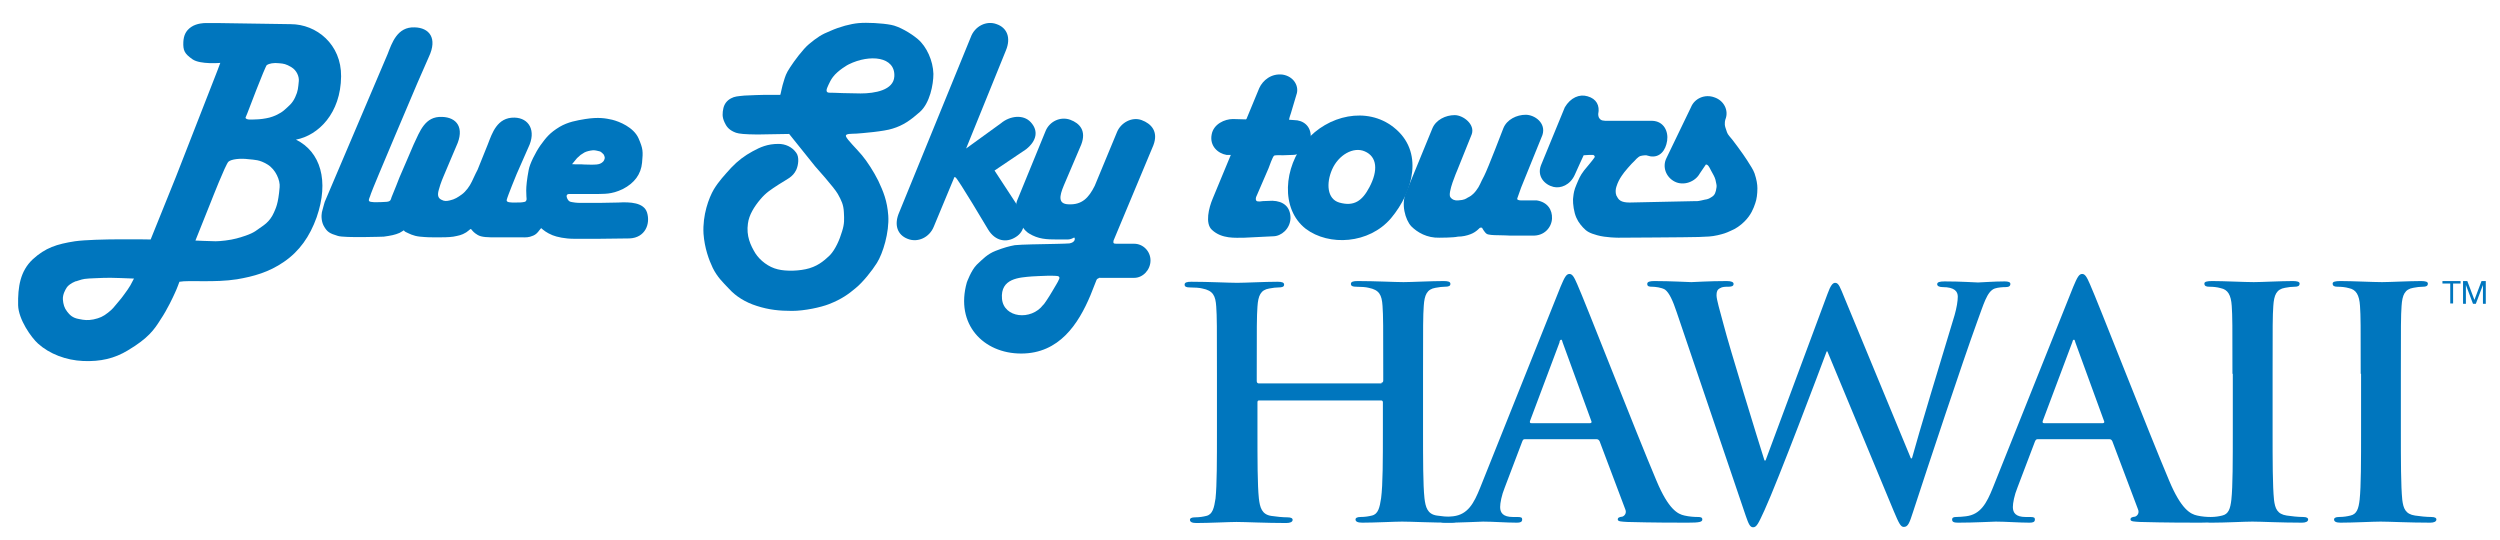
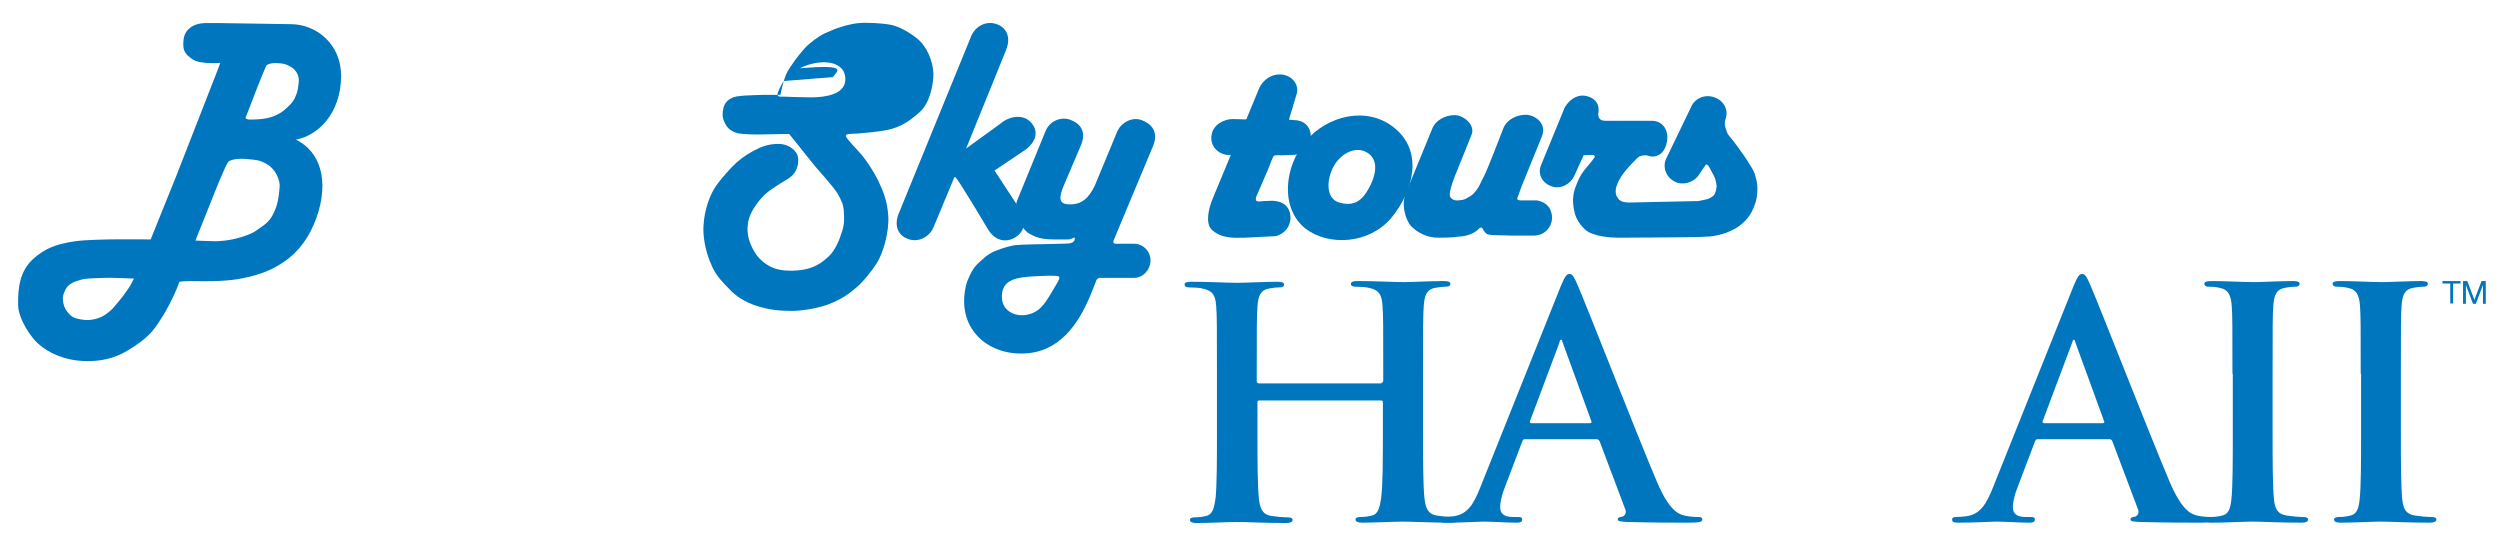
<svg xmlns="http://www.w3.org/2000/svg" version="1.1" id="Layer_1" x="0px" y="0px" viewBox="0 0 703.6 152" style="enable-background:new 0 0 703.6 152;" xml:space="preserve">
  <style type="text/css">
	.st0{fill:#0076BE;}
</style>
  <g>
    <path class="st0" d="M388.8,107.7c0.3,0,0.5-0.2,0.5-0.6v-1.9c0-13.7,0-16.2-0.2-19.1c-0.2-3.1-0.9-4.5-3.9-5.1   c-0.7-0.2-2.2-0.3-3.5-0.3c-1,0-1.5-0.2-1.5-0.8c0-0.6,0.6-0.8,1.9-0.8c4.9,0,10.5,0.3,12.9,0.3c2.2,0,7.8-0.3,11.3-0.3   c1.3,0,1.9,0.2,1.9,0.8c0,0.6-0.5,0.8-1.6,0.8c-0.7,0-1.5,0.1-2.6,0.3c-2.4,0.4-3.1,2-3.3,5.1c-0.2,2.9-0.2,5.4-0.2,19.1V121   c0,8.3,0,15.4,0.4,19.2c0.3,2.5,0.8,4.5,3.5,4.9c1.3,0.2,3.2,0.4,4.6,0.4c1,0,1.4,0.3,1.4,0.7c0,0.6-0.7,0.9-1.8,0.9   c-5.8,0-11.5-0.3-14-0.3c-2.1,0-7.7,0.3-11.2,0.3c-1.3,0-1.9-0.3-1.9-0.9c0-0.4,0.4-0.7,1.4-0.7c1.3,0,2.4-0.2,3.2-0.4   c1.8-0.4,2.2-2.3,2.6-4.9c0.5-3.8,0.5-10.9,0.5-19.1v-7.9c0-0.4-0.3-0.5-0.5-0.5h-34.3c-0.3,0-0.5,0.1-0.5,0.5v7.9   c0,8.3,0,15.4,0.4,19.2c0.3,2.5,0.8,4.5,3.5,4.9c1.3,0.2,3.2,0.4,4.6,0.4c1,0,1.4,0.3,1.4,0.7c0,0.6-0.7,0.9-1.8,0.9   c-5.8,0-11.5-0.3-14-0.3c-2.1,0-7.7,0.3-11.3,0.3c-1.2,0-1.8-0.3-1.8-0.9c0-0.4,0.4-0.7,1.4-0.7c1.3,0,2.4-0.2,3.2-0.4   c1.8-0.4,2.2-2.3,2.6-4.9c0.4-3.8,0.4-10.9,0.4-19.1v-15.8c0-13.7,0-16.2-0.2-19.1c-0.2-3.1-0.9-4.5-3.9-5.1   c-0.7-0.2-2.2-0.3-3.5-0.3c-1,0-1.5-0.2-1.5-0.8c0-0.6,0.6-0.8,1.9-0.8c4.9,0,10.5,0.3,12.9,0.3c2.2,0,7.8-0.3,11.3-0.3   c1.3,0,1.9,0.2,1.9,0.8c0,0.6-0.5,0.8-1.6,0.8c-0.7,0-1.5,0.1-2.6,0.3c-2.4,0.4-3.1,2-3.3,5.1c-0.2,2.9-0.2,5.4-0.2,19.1v1.9   c0,0.4,0.3,0.6,0.5,0.6H388.8z" />
    <path class="st0" d="M429.2,123.6c-0.5,0-0.6,0.2-0.8,0.7l-4.9,12.9c-0.9,2.2-1.3,4.4-1.3,5.5c0,1.6,0.8,2.8,3.6,2.8h1.3   c1.1,0,1.3,0.2,1.3,0.7c0,0.7-0.5,0.9-1.5,0.9c-2.9,0-6.7-0.3-9.5-0.3c-1,0-5.9,0.3-10.6,0.3c-1.2,0-1.7-0.2-1.7-0.9   c0-0.5,0.4-0.7,1.1-0.7c0.8,0,2.1-0.1,2.8-0.2c4.1-0.5,5.8-3.6,7.6-8.1l22.6-56.5c1.1-2.6,1.6-3.6,2.5-3.6c0.8,0,1.3,0.8,2.2,2.9   c2.2,4.9,16.5,41.6,22.3,55.3c3.4,8.1,6,9.4,7.9,9.8c1.3,0.3,2.7,0.4,3.8,0.4c0.7,0,1.2,0.1,1.2,0.7c0,0.7-0.8,0.9-4.1,0.9   c-3.2,0-9.8,0-17-0.2c-1.6-0.1-2.7-0.1-2.7-0.7c0-0.5,0.4-0.7,1.3-0.8c0.6-0.2,1.3-1,0.8-2.1l-7.2-19.1c-0.2-0.4-0.5-0.6-0.9-0.6   H429.2z M447.5,119.1c0.4,0,0.5-0.3,0.4-0.5l-8.1-22.2c-0.1-0.4-0.2-0.8-0.4-0.8c-0.3,0-0.5,0.4-0.5,0.8l-8.3,22.1   c-0.1,0.4,0,0.6,0.4,0.6H447.5z" />
-     <path class="st0" d="M471.9,87.9c-1.1-3.3-2.1-5.5-3.3-6.4c-1-0.6-2.8-0.8-3.6-0.8c-0.9,0-1.4-0.1-1.4-0.8c0-0.6,0.7-0.8,2-0.8   c4.7,0,9.6,0.3,10.4,0.3c0.8,0,4.8-0.3,10-0.3c1.3,0,1.9,0.3,1.9,0.8c0,0.7-0.7,0.8-1.6,0.8c-0.7,0-1.6,0-2.2,0.4c-0.8,0.4-1,1-1,2   c0,1.2,0.9,4.2,2,8.3c1.5,5.9,9.9,33.2,11.5,38.2h0.3l17.4-46.8c0.9-2.5,1.5-3.2,2.2-3.2c1,0,1.4,1.3,2.6,4.2l18.7,45.2h0.3   c1.6-6,8.8-29.8,12-40.3c0.6-2.1,0.9-4,0.9-5.2c0-1.4-0.8-2.7-4.3-2.7c-0.9,0-1.5-0.3-1.5-0.8c0-0.6,0.7-0.8,2.1-0.8   c4.8,0,8.5,0.3,9.4,0.3c0.6,0,4.5-0.3,7.5-0.3c1,0,1.6,0.2,1.6,0.7c0,0.6-0.4,0.9-1.3,0.9c-0.9,0-2.2,0.1-3.1,0.4   c-2.2,0.8-3.1,4.4-5,9.5c-4.1,11.3-13.6,39.9-18,53.4c-1,3.1-1.4,4.2-2.6,4.2c-0.9,0-1.4-1.1-2.8-4.4l-18.7-45h-0.2   c-1.7,4.6-13.7,36.4-17.5,44.7c-1.7,3.7-2.2,4.8-3.2,4.8c-0.9,0-1.3-1-2.1-3.3L471.9,87.9z" />
    <path class="st0" d="M573.5,123.6c-0.4,0-0.6,0.2-0.8,0.7l-4.9,12.9c-0.9,2.2-1.3,4.4-1.3,5.5c0,1.6,0.8,2.8,3.6,2.8h1.3   c1.1,0,1.3,0.2,1.3,0.7c0,0.7-0.5,0.9-1.5,0.9c-2.9,0-6.7-0.3-9.5-0.3c-1,0-5.9,0.3-10.6,0.3c-1.2,0-1.7-0.2-1.7-0.9   c0-0.5,0.4-0.7,1.1-0.7c0.8,0,2.1-0.1,2.8-0.2c4.1-0.5,5.8-3.6,7.6-8.1l22.6-56.5c1.1-2.6,1.6-3.6,2.5-3.6c0.8,0,1.3,0.8,2.2,2.9   c2.2,4.9,16.5,41.6,22.3,55.3c3.4,8.1,6,9.4,7.9,9.8c1.3,0.3,2.7,0.4,3.8,0.4c0.7,0,1.2,0.1,1.2,0.7c0,0.7-0.8,0.9-4.1,0.9   c-3.2,0-9.8,0-17-0.2c-1.6-0.1-2.7-0.1-2.7-0.7c0-0.5,0.4-0.7,1.3-0.8c0.6-0.2,1.3-1,0.8-2.1l-7.2-19.1c-0.2-0.4-0.4-0.6-0.9-0.6   H573.5z M591.8,119.1c0.4,0,0.5-0.3,0.4-0.5l-8.1-22.2c-0.1-0.4-0.2-0.8-0.4-0.8c-0.3,0-0.4,0.4-0.5,0.8l-8.3,22.1   c-0.1,0.4,0,0.6,0.4,0.6H591.8z" />
    <path class="st0" d="M628.3,105.2c0-13.7,0-16.2-0.2-19.1c-0.2-3.1-1.1-4.6-3.1-5c-1-0.3-2.2-0.4-3.2-0.4c-0.9,0-1.4-0.2-1.4-0.9   c0-0.5,0.7-0.7,2.2-0.7c3.4,0,9.1,0.3,11.7,0.3c2.2,0,7.6-0.3,11-0.3c1.2,0,1.9,0.2,1.9,0.7c0,0.7-0.5,0.9-1.4,0.9   c-0.9,0-1.6,0.1-2.7,0.3c-2.4,0.4-3.1,2-3.3,5.1c-0.2,2.9-0.2,5.4-0.2,19.1V121c0,8.7,0,15.8,0.4,19.7c0.3,2.4,0.9,4,3.6,4.4   c1.3,0.2,3.2,0.4,4.6,0.4c1,0,1.4,0.3,1.4,0.7c0,0.6-0.7,0.9-1.7,0.9c-5.9,0-11.6-0.3-14-0.3c-2.1,0-7.7,0.3-11.3,0.3   c-1.2,0-1.8-0.3-1.8-0.9c0-0.4,0.4-0.7,1.4-0.7c1.3,0,2.4-0.2,3.2-0.4c1.8-0.4,2.3-1.9,2.6-4.5c0.4-3.8,0.4-10.9,0.4-19.6V105.2z" />
    <path class="st0" d="M664.4,105.2c0-13.7,0-16.2-0.2-19.1c-0.2-3.1-1.1-4.6-3.1-5c-1-0.3-2.2-0.4-3.2-0.4c-0.9,0-1.4-0.2-1.4-0.9   c0-0.5,0.7-0.7,2.2-0.7c3.4,0,9.1,0.3,11.7,0.3c2.2,0,7.6-0.3,11-0.3c1.2,0,1.9,0.2,1.9,0.7c0,0.7-0.5,0.9-1.4,0.9   c-0.9,0-1.6,0.1-2.7,0.3c-2.4,0.4-3.1,2-3.3,5.1c-0.2,2.9-0.2,5.4-0.2,19.1V121c0,8.7,0,15.8,0.4,19.7c0.3,2.4,0.9,4,3.6,4.4   c1.3,0.2,3.2,0.4,4.6,0.4c1,0,1.4,0.3,1.4,0.7c0,0.6-0.7,0.9-1.7,0.9c-5.9,0-11.6-0.3-14-0.3c-2.1,0-7.7,0.3-11.3,0.3   c-1.2,0-1.8-0.3-1.8-0.9c0-0.4,0.4-0.7,1.4-0.7c1.3,0,2.4-0.2,3.2-0.4c1.8-0.4,2.3-1.9,2.6-4.5c0.4-3.8,0.4-10.9,0.4-19.6V105.2z" />
  </g>
  <g>
    <path class="st0" d="M358.1,56.5c3.1,0.1,5.1,1.7,5.1,4.9c-0.1,3-2.6,5.1-4.9,5.1l-8.1,0.4c-2.5,0-6.3,0.4-9.1-2.2   c-2-1.8-0.9-6.2,0.2-8.8l5.1-12.3h-1.2c-2.4-0.4-4.8-2.5-4.2-5.7c0.5-3,3.7-4.4,6-4.4l3.6,0.1l0.2-0.1l3.6-8.7   c1-2.2,3.4-4.2,6.6-3.8c3,0.5,4.5,3,4,5.2l-1.7,5.7c0,0-0.5,1.4-0.5,1.8l1.4,0.1c2.5,0,4.8,1.6,4.7,4.8c-0.1,3-2.7,5-5.1,5   l-2.8,0.1c0,0-1.9-0.1-2.4,0.1c-0.4,0.2-1.4,3.1-1.6,3.6c-0.2,0.5-3.5,8.1-3.5,8.1s-0.2,0.7,0.1,1c0.3,0.4,1.8,0.1,1.8,0.1   L358.1,56.5z" />
    <path class="st0" d="M405.1,66.9c-3.5,0.1-6.2-1.5-7.9-3.2c-1.7-1.8-3-6.4-1.4-9.7l7.3-17.8c1-2.5,3.8-3.8,6.3-3.8   c2.4,0,5.8,2.6,4.8,5.4L410.1,48c0,0-2.8,6.4-1.9,7.5c0.5,0.7,1.3,1,2.2,0.9c1.8-0.1,2.2-0.5,2.7-0.8c0.4-0.2,1.2-0.5,2.3-1.9   c1.1-1.4,1.2-2.2,2.3-4.2c1-1.9,5.4-13.4,5.4-13.4c1-2.5,3.8-3.8,6.3-3.8c2.5,0,5.8,2.3,4.7,5.7l-6,14.8l-1.1,3.1l0.1,0.3   c0,0,0.4,0.2,0.9,0.2c0.5,0,4.5,0,4.5,0c3.1,0.5,4.4,2.7,4.3,5.1c-0.1,2.4-2.1,5-5.6,4.8l-6.4,0c0,0-1.9-0.1-3.1-0.1   c-1.5,0-2.9-0.1-3.3-0.4c-0.6-0.4-1.3-1.7-1.3-1.7s-0.5-0.2-0.8,0.2c-0.8,0.8-1.6,1.3-2.4,1.6c-1,0.4-2.3,0.7-3.6,0.7   C409.1,66.9,405.1,66.9,405.1,66.9z" />
    <path class="st0" d="M463.3,43.7c0,0-0.9,0-1.6,0.2c-0.7,0.2-1.7,1.4-1.7,1.4c-0.7,0.6-3,3.2-3.6,4.2c-0.6,0.9-1.1,1.8-1.5,3.1   c-0.2,0.6-0.3,1.6,0,2.4c0.3,0.5,0.5,1.1,1.2,1.5c0.5,0.3,1.3,0.5,2.5,0.5s18.7-0.4,18.7-0.4s0.3,0.1,1.6-0.2   c1.4-0.4,1.6-0.1,2.9-1c0.8-0.5,1.1-1.2,1.3-2.7c0.1-0.5-0.1-1.1-0.3-2.1c-0.2-0.8-0.7-1.6-1.3-2.7c-0.5-1-0.8-1.6-1.4-1.6   l-1.7,2.5c-1.3,2.4-4.6,3.6-7.1,2.3c-2.5-1.3-3.5-4.2-2.3-6.6l6.9-14.3c1-2.5,3.9-3.8,6.6-2.8c2.7,0.9,4.1,3.7,3.1,6.2   c0,0-0.4,1.1,0,2.3c0.4,1.1,0.4,1.6,1.1,2.4c0.7,0.7,4,5.2,5,6.8c1,1.6,1.7,2.6,2.1,3.7c0.6,1.8,0.8,3.1,0.8,4.2   c0,1.6-0.2,3.1-0.6,4.2c-0.5,1.5-1.2,3.3-3,5.1c-1.2,1.2-2.5,2.1-4,2.7c-1.3,0.6-1.9,0.8-3.6,1.2c-1.8,0.4-2.8,0.4-5.3,0.5   c-2.5,0.1-22.6,0.2-22.6,0.2s-3.6,0-6-0.7c-2.1-0.6-2.9-1-4-2.2c-1-1.1-1.8-2.2-2.3-4c-0.5-1.9-0.6-3.9-0.4-4.8   c0.1-0.8,0.2-1.7,0.9-3.3c0.7-1.6,0.9-2.3,2.1-3.9c1.3-1.6,2.2-2.6,2.9-3.6c0.4-0.5-0.3-0.8-0.3-0.8h-1.1l-1.6,0.1l-1.1,2.4   l-1.4,3.1c-1.3,2.9-4,3.9-6,3.4c-2.5-0.6-4.7-3-3.5-6.1l6.7-16.3c1.6-2.7,4.1-3.8,6.4-3.1c2.5,0.7,3.5,2.6,3,5c0,0,0,0.6,0.2,1   c0.3,0.5,0.6,0.7,1,0.8c0.6,0.1,0.8,0.1,0.8,0.1l13.2,0c3.2,0.1,4.6,2.9,4.2,5.6c-0.4,2.7-2,4.8-4.7,4.4" />
    <path class="st0" d="M367.5,39.7c6.2-7.3,17.2-9.8,24.7-3.9c8.7,6.8,5.5,18.2-0.7,25.6c-6.2,7.3-17.5,7.9-24,3   C360.3,58.8,361.3,47,367.5,39.7z M376.9,57c4.2,1.2,6.5-0.5,8.5-4.3c2.5-4.7,2.2-8.6-1.3-10.1c-3.2-1.4-7.4,1-9.2,5.1   C373.2,51.6,373.5,56,376.9,57z" />
    <path class="st0" d="M283.1,14.2c1.5-3.6,0.3-6.4-2.6-7.4c-2.9-1.1-6.2,0.6-7.3,3.7l-20.1,49.2c-1.6,3.6-0.5,6.4,2.3,7.5   c2.9,1.2,6.2-0.4,7.4-3.4l5.7-13.7c0,0-0.2-0.3,0.4-0.2c0.6,0.2,9.2,14.7,9.2,14.7c2,3.3,5.2,3.8,7.8,2.1c2.6-1.6,3-4.9,1.2-7.7   l-7.2-11l8.9-6c3-2.4,3.5-5.2,1.3-7.6c-2.1-2.3-5.9-1.8-8.4,0.3l-9.8,7.1L283.1,14.2z" />
    <path class="st0" d="M297.6,67.4c-3.1,0-5.4-0.1-8-1.7c-2.5-1.5-4.6-6.7-3.2-9.6l7.9-19.3c1.1-2.6,4.1-4.1,6.9-3.1   c2.7,1,4.6,3.1,3.1,7l-4.9,11.5c-1.3,3.1-1.6,5.2,1.3,5.3c3.8,0.2,5.7-1.8,7.4-5.2l6.3-15.2c1.1-2.6,4.2-4.3,6.9-3.3   c2.7,1,4.8,3.2,3.3,7.1l-11.2,26.8c0,0-0.1,0.5,0,0.7c0.2,0.2,0.5,0.2,1,0.2l4.8,0c2.5,0,4.6,2.1,4.6,4.7c0,2.6-2.1,4.9-4.6,4.9   h-9.5c0,0-0.3-0.1-0.5,0.1c-0.3,0.2-0.4,0.1-0.6,0.5l-1.7,4.3c-3.4,8.1-8.8,16.4-19.5,16.4c-10.7,0-18.6-8.3-15.3-20   c0,0,1.2-3.4,2.8-5c1.7-1.6,3-3,5.3-3.9c2.3-0.9,3.8-1.3,5.4-1.6c1.7-0.2,8.5-0.3,8.5-0.3s6.1-0.1,6.9-0.2c1.6-0.3,1.6-1.3,1.4-1.6   c-0.2-0.2-0.7,0.6-2.4,0.5C299.1,67.4,297.6,67.4,297.6,67.4z M296.2,81.9c0.8-1.4,1.6-2.6,1.8-3.2c-0.1,0.2,0.6-0.8-0.3-1   c-0.5-0.1-2.2-0.1-2.7-0.1c-0.9,0-4.6,0.2-4.6,0.2c-3.5,0.3-8.9,0.5-8.4,6.3c0.5,5.4,8.2,6.2,11.6,1.7   C293.7,85.9,295.4,83.3,296.2,81.9z" />
-     <path class="st0" d="M220.6,22.8c0.4-1.3,0.6-2.1,1.8-3.9c1.1-1.7,3.6-5.1,5.3-6.5c2.3-1.9,3.5-2.7,6-3.7c2.7-1.2,5.7-2,8-2.2   c2.3-0.2,6.5,0,9.1,0.5c2.2,0.4,5.5,2.3,7.5,4c2.5,2.1,4.3,6.1,4.4,9.8c0,3-1,8.2-3.8,10.7c-2.6,2.3-4.7,3.8-7.7,4.7   c-2.4,0.8-8.7,1.3-10.1,1.4c-1.4,0.1-3.3-0.1-3,0.8c0.3,0.9,3,3.5,4.5,5.3c1.5,1.8,3.3,4.6,4.6,7.2c1.4,3,2.5,5.6,2.8,9.8   c0.3,4.7-1.5,10.6-3.2,13.3c-1.3,2.1-4,5.5-6,7.1c-1.9,1.6-3.9,3.1-7.5,4.5c-2.3,0.9-6.9,1.9-10.4,1.9c-3.5,0-6.5-0.3-9.9-1.4   c-3.2-1-5.9-2.7-7.8-4.8c-1.9-2-3.3-3.3-4.6-5.9c-1.1-2.3-2.3-5.6-2.6-9.6c-0.3-5.3,1.5-10.1,2.9-12.5c1.4-2.3,3-4,4.9-6.1   c1.9-2,3.8-3.4,6-4.6c2.2-1.2,4.2-2.1,7.3-2.1c1.9,0,3.8,0.8,5,2.5c0.9,1.2,0.6,3.5,0,4.8c-1,2.1-2.6,2.6-4.9,4.1   c-2.3,1.5-3.6,2.3-5.2,4.2c-1.7,2-3.2,4.4-3.5,6.8c-0.5,3.5,0.7,6.1,2.1,8.4c1.3,2,3.7,3.9,6.3,4.5c2.4,0.6,6.2,0.5,8.9-0.3   c3-0.9,4.7-2.7,5.8-3.7c1.5-1.6,2.7-4.3,3.4-6.7c0.7-2.2,0.6-3.4,0.5-5.4c-0.1-2.1-0.7-3.3-1.7-5.1c-1-1.8-6.4-7.8-6.4-7.8   l-7.3-9.1c0,0-5.2,0.1-5.9,0.1c-0.7,0-2.9,0.1-5.4,0c-2.6-0.1-3.5-0.3-4.3-0.7c-1.5-0.7-2.1-1.6-2.6-2.7c-0.7-1.5-0.6-2.6-0.3-4   c0.3-1.2,1-2.1,2.1-2.7c1.1-0.6,1.9-0.6,3.8-0.8c1.2-0.1,5.6-0.2,5.6-0.2h4.5C219.7,26.6,220.1,24.2,220.6,22.8z M234.4,21.7   c-1,1.3-1.8,3.6-1.6,3c-0.5,1.3,0.2,1.4,0.8,1.4c-0.3,0,2.2,0,3.5,0.1c1.1,0,5.1,0.1,5.1,0.1c4,0,9.3-0.9,9.5-4.8   c0.3-5.6-6.9-6.3-12.8-3.4C238.8,18.1,235.8,19.8,234.4,21.7z" />
-     <path class="st0" d="M117.5,23.3c0,0-12.6,29.6-13.1,31.2c-0.3,1.1-0.8,1.7-0.5,2.1c0.3,0.4,2.4,0.3,2.4,0.3s1.5,0,2.5-0.1   c1.3-0.1,1.2-0.8,1.4-1.3c0.5-1.1,2.2-5.5,2.2-5.5l2.2-5.1l1.8-4.2c1.8-3.8,3.2-8,8-7.8c4.1,0.1,6.5,3,4,8.3l-1.7,4l-1.9,4.5   c0,0-0.8,1.8-1.3,3.7c-0.4,1.4-0.3,2.3,0.7,2.8c0.9,0.5,1.5,0.4,2.4,0.2c1.4-0.3,2.3-0.9,3.4-1.7c1.1-0.8,2.2-2.3,2.8-3.6   c0.8-1.8,1.6-3.3,1.6-3.3l2.9-7.2c1.2-3.1,2.6-7.6,7.5-7.5c4.1,0.1,6.2,3.7,3.9,8.4l-3.3,7.5c0,0-2.6,6.3-2.8,7.3   c-0.1,0.7,1.1,0.7,2.3,0.7c1.3,0,2,0,2.8-0.2c0.6-0.2,0.5-0.9,0.5-0.9s-0.1-1.1-0.1-2.3c0-1.2,0.2-3.2,0.7-5.8   c0.3-1.7,1.9-4.9,3.3-6.9c1.6-2.2,2.6-3.5,5.4-5.2c2.4-1.4,4.8-1.8,7.2-2.2c3.8-0.6,5.8-0.2,7.6,0.2c2,0.5,6,2.1,7.4,5.2   c1.3,3,1.3,3.7,1,6.9c-0.3,3.2-2.1,5.7-5.4,7.4c-3.3,1.6-5.4,1.3-7.1,1.4c-1.5,0-7.2,0-8,0c-0.8,0-0.9,0.6-0.5,1.4   c0.4,0.7,0.7,0.8,1.4,0.9c1,0.2,2.1,0.2,2.1,0.2h5.5l5.3-0.1c3.4-0.2,7.2,0,8.1,2.8c1,3.2-0.5,7.1-4.9,7.3l-8.3,0.1   c0,0-5.5,0-7.5,0c-2.3,0-4.7-0.5-5.9-1c-1.7-0.7-2.5-1.4-3.2-2l-0.5,0.6c-0.5,0.7-1,1.2-1.7,1.5c-1.4,0.6-2,0.5-3.4,0.5   c-1.4,0-4.8,0-7,0c-2.3,0-4.2,0-5.3-0.7c-1-0.6-1.3-1-1.8-1.6c-0.2-0.2-0.5,0.3-1.4,0.9c-1.3,0.8-2.1,0.9-3.6,1.2   c-1.3,0.2-3.2,0.2-4.7,0.2c-1.5,0-2.7,0-4.7-0.2c-2-0.2-3.1-0.9-4-1.3c-0.8-0.4-0.2-0.7-1-0.2c-0.8,0.5-0.6,0.4-1.7,0.8   c-1.1,0.4-3.5,0.7-3.5,0.7S97,67,95.1,66.4c-2.4-0.7-3-1.2-3.8-2.5c-0.9-1.4-0.9-3.2-0.7-4.2c0.4-1.6,0.8-2.9,0.8-2.9l17.7-41.6   c1.2-3.1,2.7-7.7,7.6-7.5c4.1,0.1,6.5,3,4,8.3L117.5,23.3z M161,46.2c1,0.1,2.6,0,3.5,0.1c0.9,0,3.3,0.2,4.3-0.2c1-0.4,1.2-1,1.2-1   c0.3-0.6,0.3-0.9-0.2-1.8c0.2,0.4-0.3-0.4-1.1-0.8c1,0.5-0.7-0.3-1.9-0.2c-0.9,0.1-1.7,0.3-2.3,0.6c-0.5,0.3-1.1,0.7-1.1,0.7   l-1,0.9L161,46.2z" />
+     <path class="st0" d="M220.6,22.8c0.4-1.3,0.6-2.1,1.8-3.9c1.1-1.7,3.6-5.1,5.3-6.5c2.3-1.9,3.5-2.7,6-3.7c2.7-1.2,5.7-2,8-2.2   c2.3-0.2,6.5,0,9.1,0.5c2.2,0.4,5.5,2.3,7.5,4c2.5,2.1,4.3,6.1,4.4,9.8c0,3-1,8.2-3.8,10.7c-2.6,2.3-4.7,3.8-7.7,4.7   c-2.4,0.8-8.7,1.3-10.1,1.4c-1.4,0.1-3.3-0.1-3,0.8c0.3,0.9,3,3.5,4.5,5.3c1.5,1.8,3.3,4.6,4.6,7.2c1.4,3,2.5,5.6,2.8,9.8   c0.3,4.7-1.5,10.6-3.2,13.3c-1.3,2.1-4,5.5-6,7.1c-1.9,1.6-3.9,3.1-7.5,4.5c-2.3,0.9-6.9,1.9-10.4,1.9c-3.5,0-6.5-0.3-9.9-1.4   c-3.2-1-5.9-2.7-7.8-4.8c-1.9-2-3.3-3.3-4.6-5.9c-1.1-2.3-2.3-5.6-2.6-9.6c-0.3-5.3,1.5-10.1,2.9-12.5c1.4-2.3,3-4,4.9-6.1   c1.9-2,3.8-3.4,6-4.6c2.2-1.2,4.2-2.1,7.3-2.1c1.9,0,3.8,0.8,5,2.5c0.9,1.2,0.6,3.5,0,4.8c-1,2.1-2.6,2.6-4.9,4.1   c-2.3,1.5-3.6,2.3-5.2,4.2c-1.7,2-3.2,4.4-3.5,6.8c-0.5,3.5,0.7,6.1,2.1,8.4c1.3,2,3.7,3.9,6.3,4.5c2.4,0.6,6.2,0.5,8.9-0.3   c3-0.9,4.7-2.7,5.8-3.7c1.5-1.6,2.7-4.3,3.4-6.7c0.7-2.2,0.6-3.4,0.5-5.4c-0.1-2.1-0.7-3.3-1.7-5.1c-1-1.8-6.4-7.8-6.4-7.8   l-7.3-9.1c0,0-5.2,0.1-5.9,0.1c-0.7,0-2.9,0.1-5.4,0c-2.6-0.1-3.5-0.3-4.3-0.7c-1.5-0.7-2.1-1.6-2.6-2.7c-0.7-1.5-0.6-2.6-0.3-4   c0.3-1.2,1-2.1,2.1-2.7c1.1-0.6,1.9-0.6,3.8-0.8c1.2-0.1,5.6-0.2,5.6-0.2h4.5C219.7,26.6,220.1,24.2,220.6,22.8z c-1,1.3-1.8,3.6-1.6,3c-0.5,1.3,0.2,1.4,0.8,1.4c-0.3,0,2.2,0,3.5,0.1c1.1,0,5.1,0.1,5.1,0.1c4,0,9.3-0.9,9.5-4.8   c0.3-5.6-6.9-6.3-12.8-3.4C238.8,18.1,235.8,19.8,234.4,21.7z" />
    <path class="st0" d="M83.3,39.3c6.9,3.4,9.4,11.6,5.8,21.9c-1.9,5.3-4.8,9.5-9.2,12.5c-4.2,2.9-8.5,4.1-13.2,4.9   c-6.3,1-13.5,0.2-16.2,0.7c0,0-0.8,2.2-1.3,3.2c-0.4,0.9-2.1,4.6-4,7.4c-1.8,2.9-3.5,5.3-9.2,8.7c-3.8,2.3-7.7,3.2-12.6,3   c-4.8-0.2-9.5-2-12.7-4.9C8.8,95,5.2,89.9,5.1,85.9C5,80.7,5.7,76.3,9.2,73c3.6-3.3,6.8-4.3,11.9-5.1c5.8-0.8,21.3-0.5,21.3-0.5   l7.1-17.6l11.6-29.7l0.9-2.4c0,0-5.6,0.5-7.8-1c-2.3-1.6-2.7-2.5-2.6-4.9c0.1-1.7,0.6-3.1,2.2-4.2c1.6-1.1,3.8-1.1,3.8-1.1l4.4,0   l19.8,0.3c7.3,0,14.3,5.7,14.2,14.7C95.9,31.9,89.6,38.1,83.3,39.3 M75.1,18.3c-0.5,0.4-5.5,13.6-5.5,13.6l-0.5,1.2   c0.1,0.8,2.1,0.5,3,0.5c0.9,0,2.5-0.2,3.7-0.5c1.2-0.3,3.1-1.1,4.3-2.2c1.2-1.1,2.2-1.8,3-3.6c0.8-1.7,0.8-2.6,1-4.5   c0.1-1.3-0.6-3-2.1-3.9c-1.5-0.9-2.2-1-3.4-1.1C77,17.6,75.7,17.9,75.1,18.3z M64.3,45.5c-0.8,0.7-4.9,11.2-4.9,11.2l-4.4,11   c0,0,4.4,0.2,5.7,0.2c1.3,0,4.1-0.3,5.9-0.8c4-1.1,5-1.8,6.2-2.7c1.4-1,3.1-1.9,4.3-4.6c0.5-1.2,1.2-2.3,1.6-7.1   c0.2-1.9-1.1-5-3.4-6.4c-2.3-1.4-3.6-1.3-5.4-1.5C67.6,44.5,65.1,44.8,64.3,45.5z M37.7,78.4c0,0-6.8-0.3-8.4-0.2   c-1.6,0.1-4.1,0.1-5.5,0.3c-0.9,0.1-2.6,0.8-2.6,0.7c-1.2,0.5-2.1,1.2-2.4,1.7c-0.4,0.6-1.2,2-1.1,3.4c0.1,1.3,0.4,2.4,1.2,3.4   c0.7,0.9,1.5,1.8,3.4,2.1c1.4,0.3,2.4,0.4,4,0.1c1.8-0.4,2.7-0.8,4.1-1.9c1.4-1.1,1.6-1.5,2.7-2.8c0.9-1,1.3-1.6,1.9-2.4   c0.6-0.8,1.3-1.8,1.7-2.5L37.7,78.4z" />
  </g>
  <g>
    <path class="st0" d="M689.5,79.8h-2.1v-0.7h5.1v0.7h-2.1v5.6h-0.8V79.8z" />
    <path class="st0" d="M693.2,79.1h1.2l2,5.3l2-5.3h1.2v6.4h-0.8v-5.3h0l-2,5.3H696l-2-5.3h0v5.3h-0.8V79.1z" />
  </g>
  <g>
</g>
  <g>
</g>
  <g>
</g>
  <g>
</g>
  <g>
</g>
  <g>
</g>
</svg>